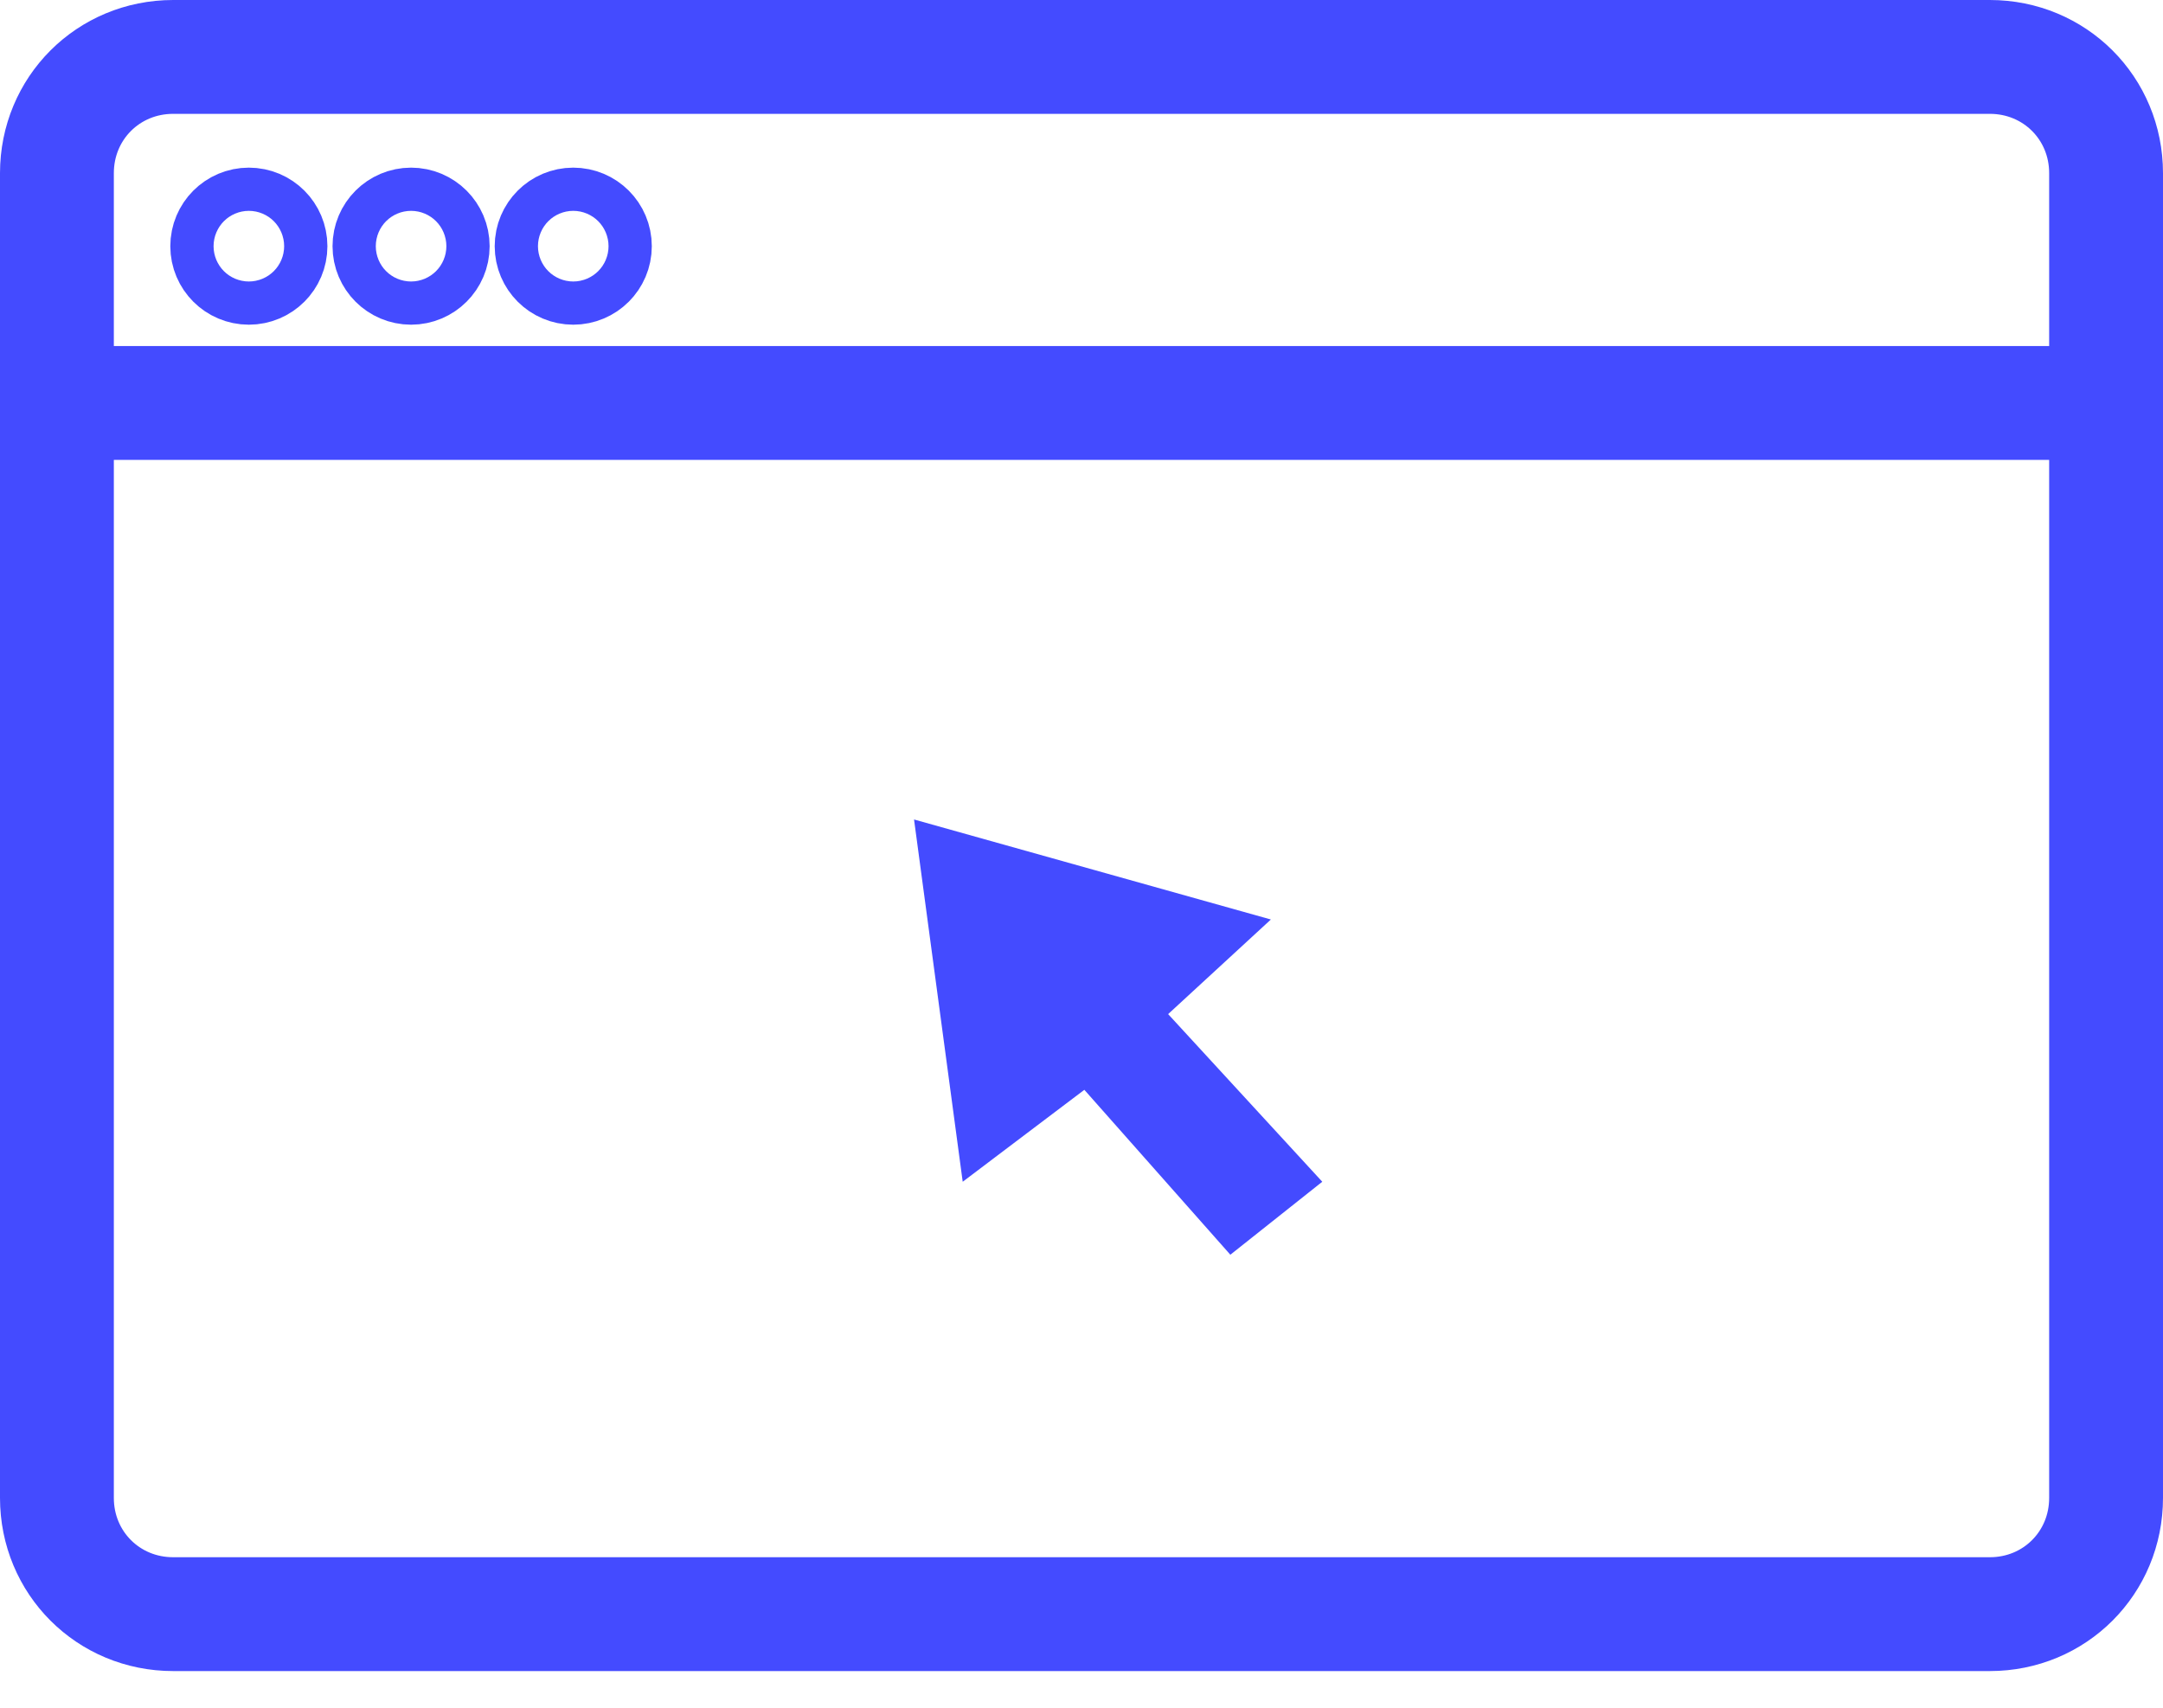
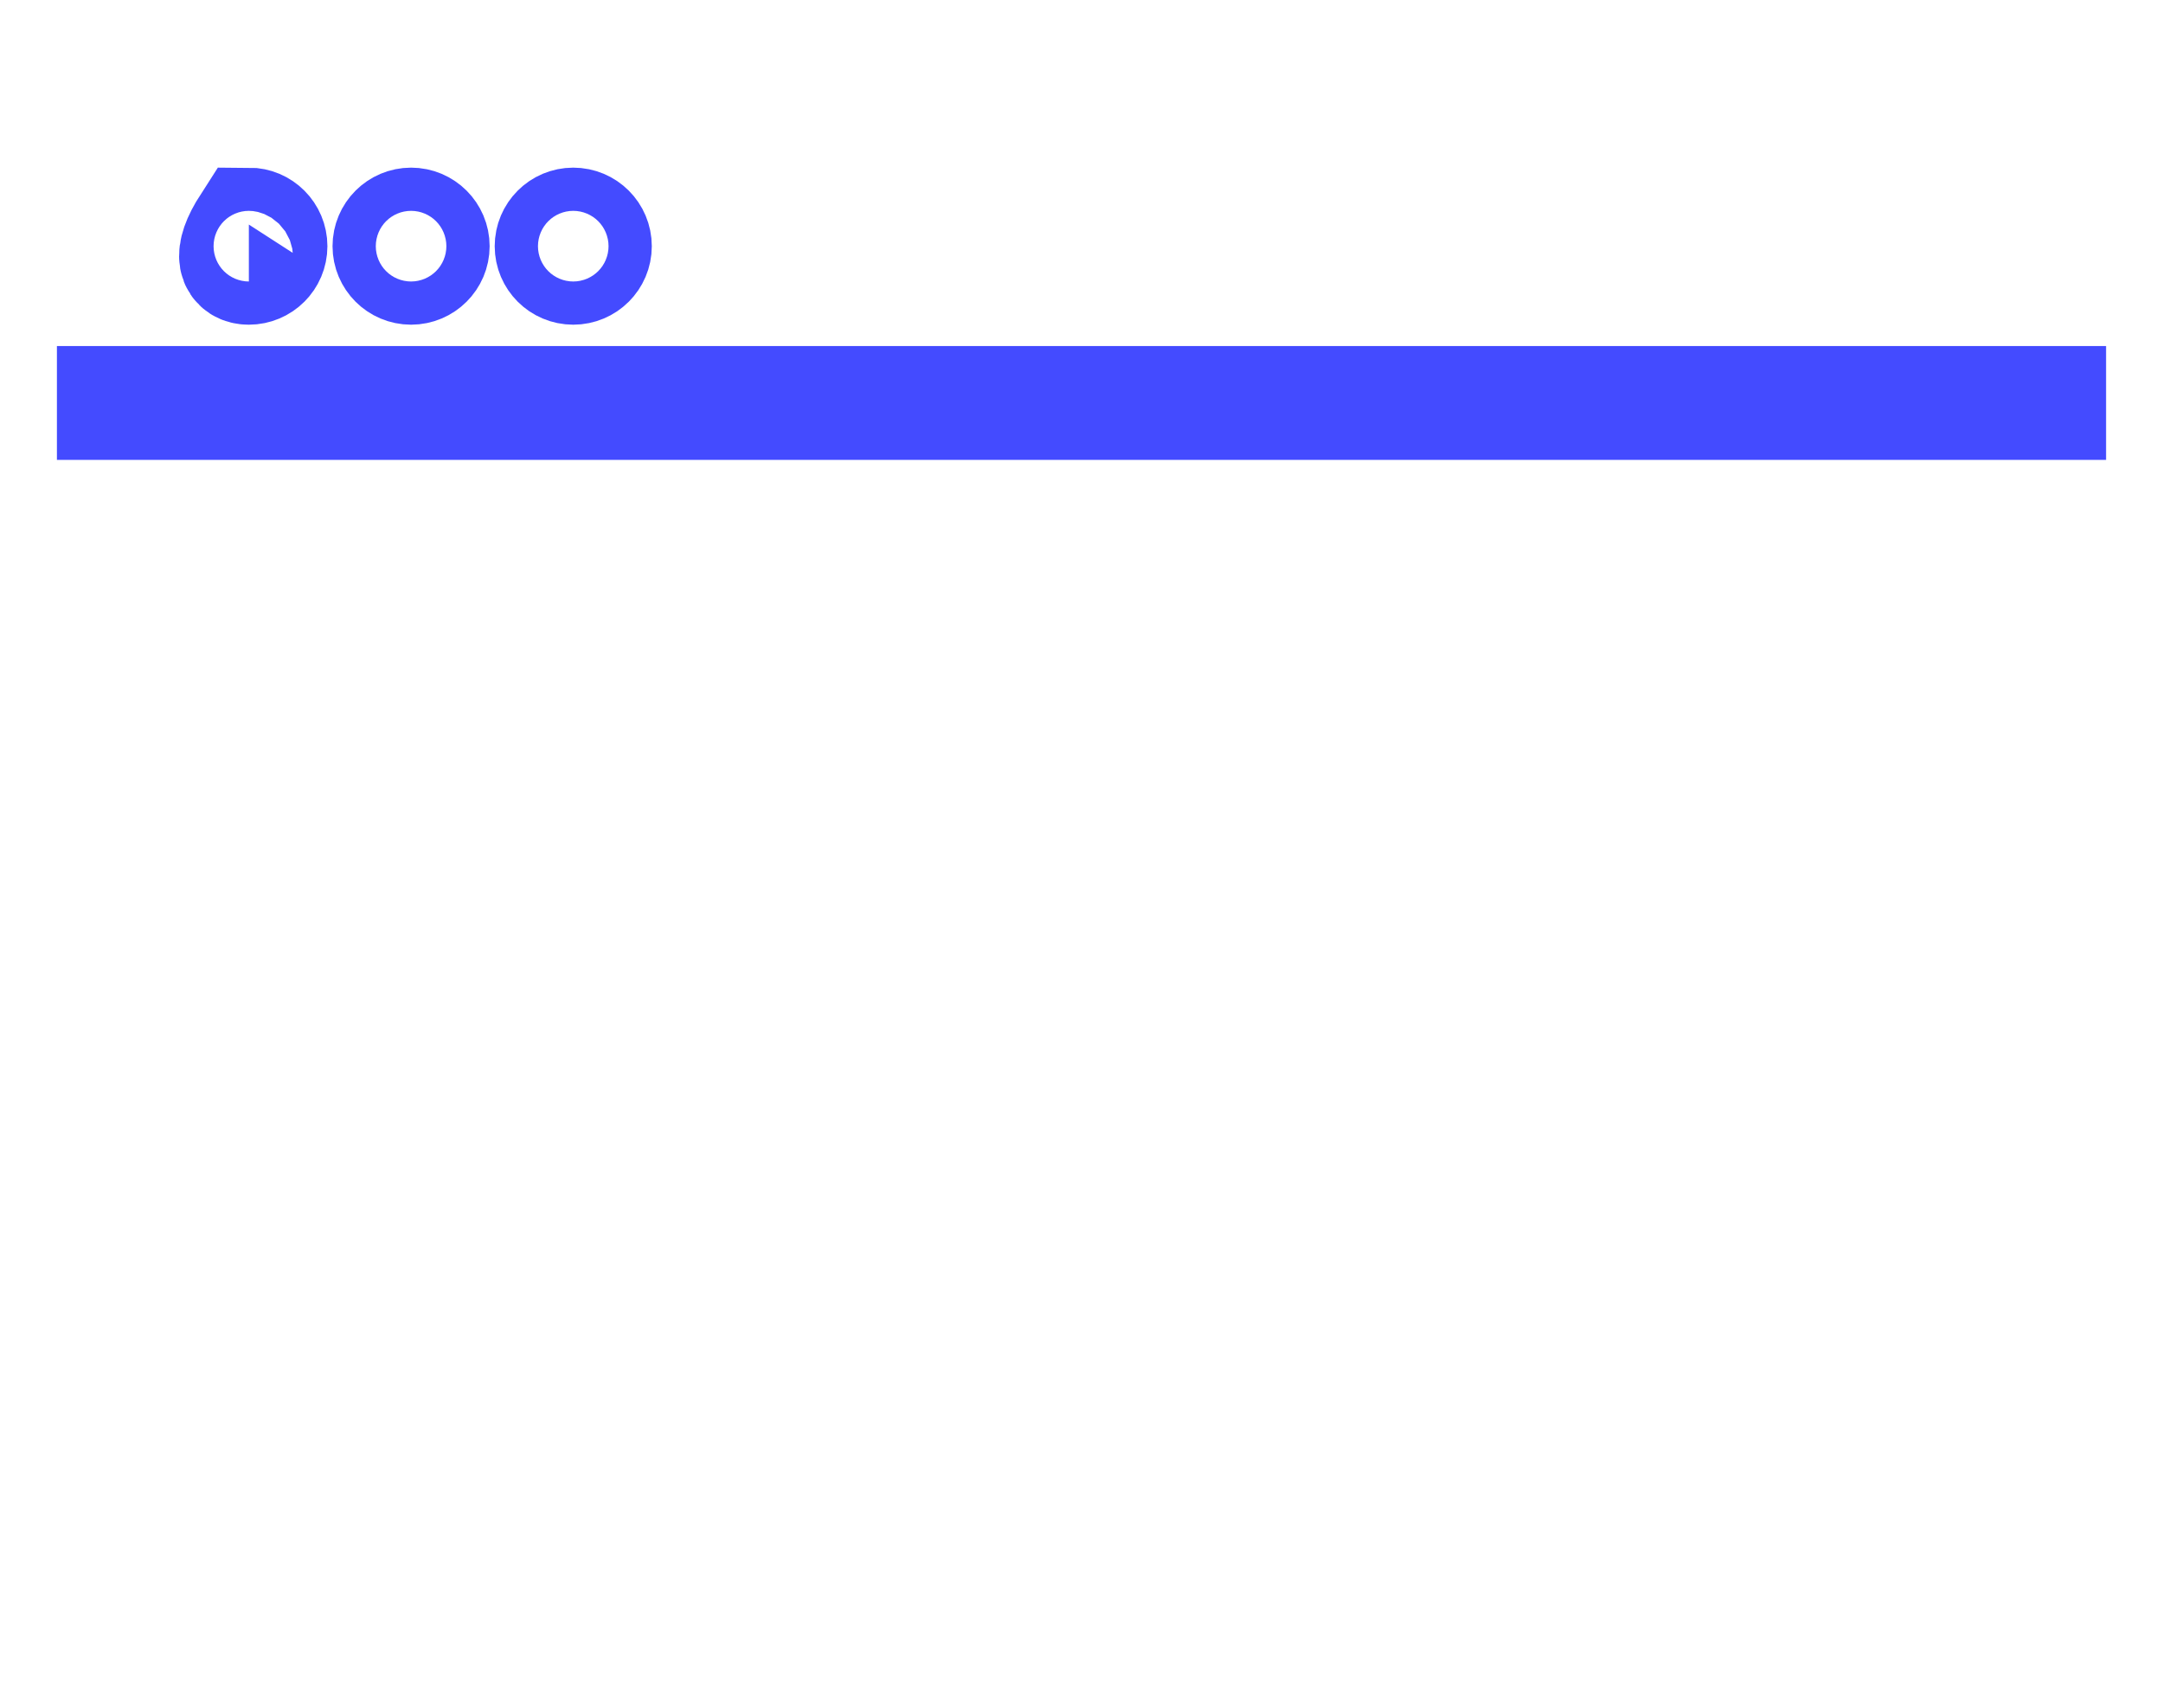
<svg xmlns="http://www.w3.org/2000/svg" width="38" height="30" viewBox="0 0 38 30" fill="none">
-   <path d="M34.958 28.356H3.042C1.902 28.356 1 27.454 1 26.314V3.042C1 1.902 1.902 1 3.042 1H34.958C36.098 1 37 1.902 37 3.042V26.314C37 27.454 36.098 28.356 34.958 28.356Z" stroke="#444BFF" stroke-width="2" stroke-miterlimit="10" />
  <path d="M1 7.079H37" stroke="#444BFF" stroke-width="2" stroke-miterlimit="10" />
-   <path d="M4.372 4.704C4.582 4.704 4.752 4.534 4.752 4.325C4.752 4.115 4.582 3.945 4.372 3.945C4.162 3.945 3.992 4.115 3.992 4.325C3.992 4.534 4.162 4.704 4.372 4.704Z" stroke="#444BFF" stroke-width="2" stroke-miterlimit="10" />
+   <path d="M4.372 4.704C4.582 4.704 4.752 4.534 4.752 4.325C4.752 4.115 4.582 3.945 4.372 3.945C3.992 4.534 4.162 4.704 4.372 4.704Z" stroke="#444BFF" stroke-width="2" stroke-miterlimit="10" />
  <path d="M7.222 4.704C7.431 4.704 7.602 4.534 7.602 4.325C7.602 4.115 7.431 3.945 7.222 3.945C7.012 3.945 6.842 4.115 6.842 4.325C6.842 4.534 7.012 4.704 7.222 4.704Z" stroke="#444BFF" stroke-width="2" stroke-miterlimit="10" />
  <path d="M10.071 4.704C10.281 4.704 10.451 4.534 10.451 4.325C10.451 4.115 10.281 3.945 10.071 3.945C9.861 3.945 9.691 4.115 9.691 4.325C9.691 4.534 9.861 4.704 10.071 4.704Z" stroke="#444BFF" stroke-width="2" stroke-miterlimit="10" />
-   <path d="M16.058 14.396L16.913 20.76L19.05 19.145L21.615 22.042L23.23 20.76L20.522 17.815L22.327 16.153L16.058 14.396Z" fill="#444BFF" />
</svg>